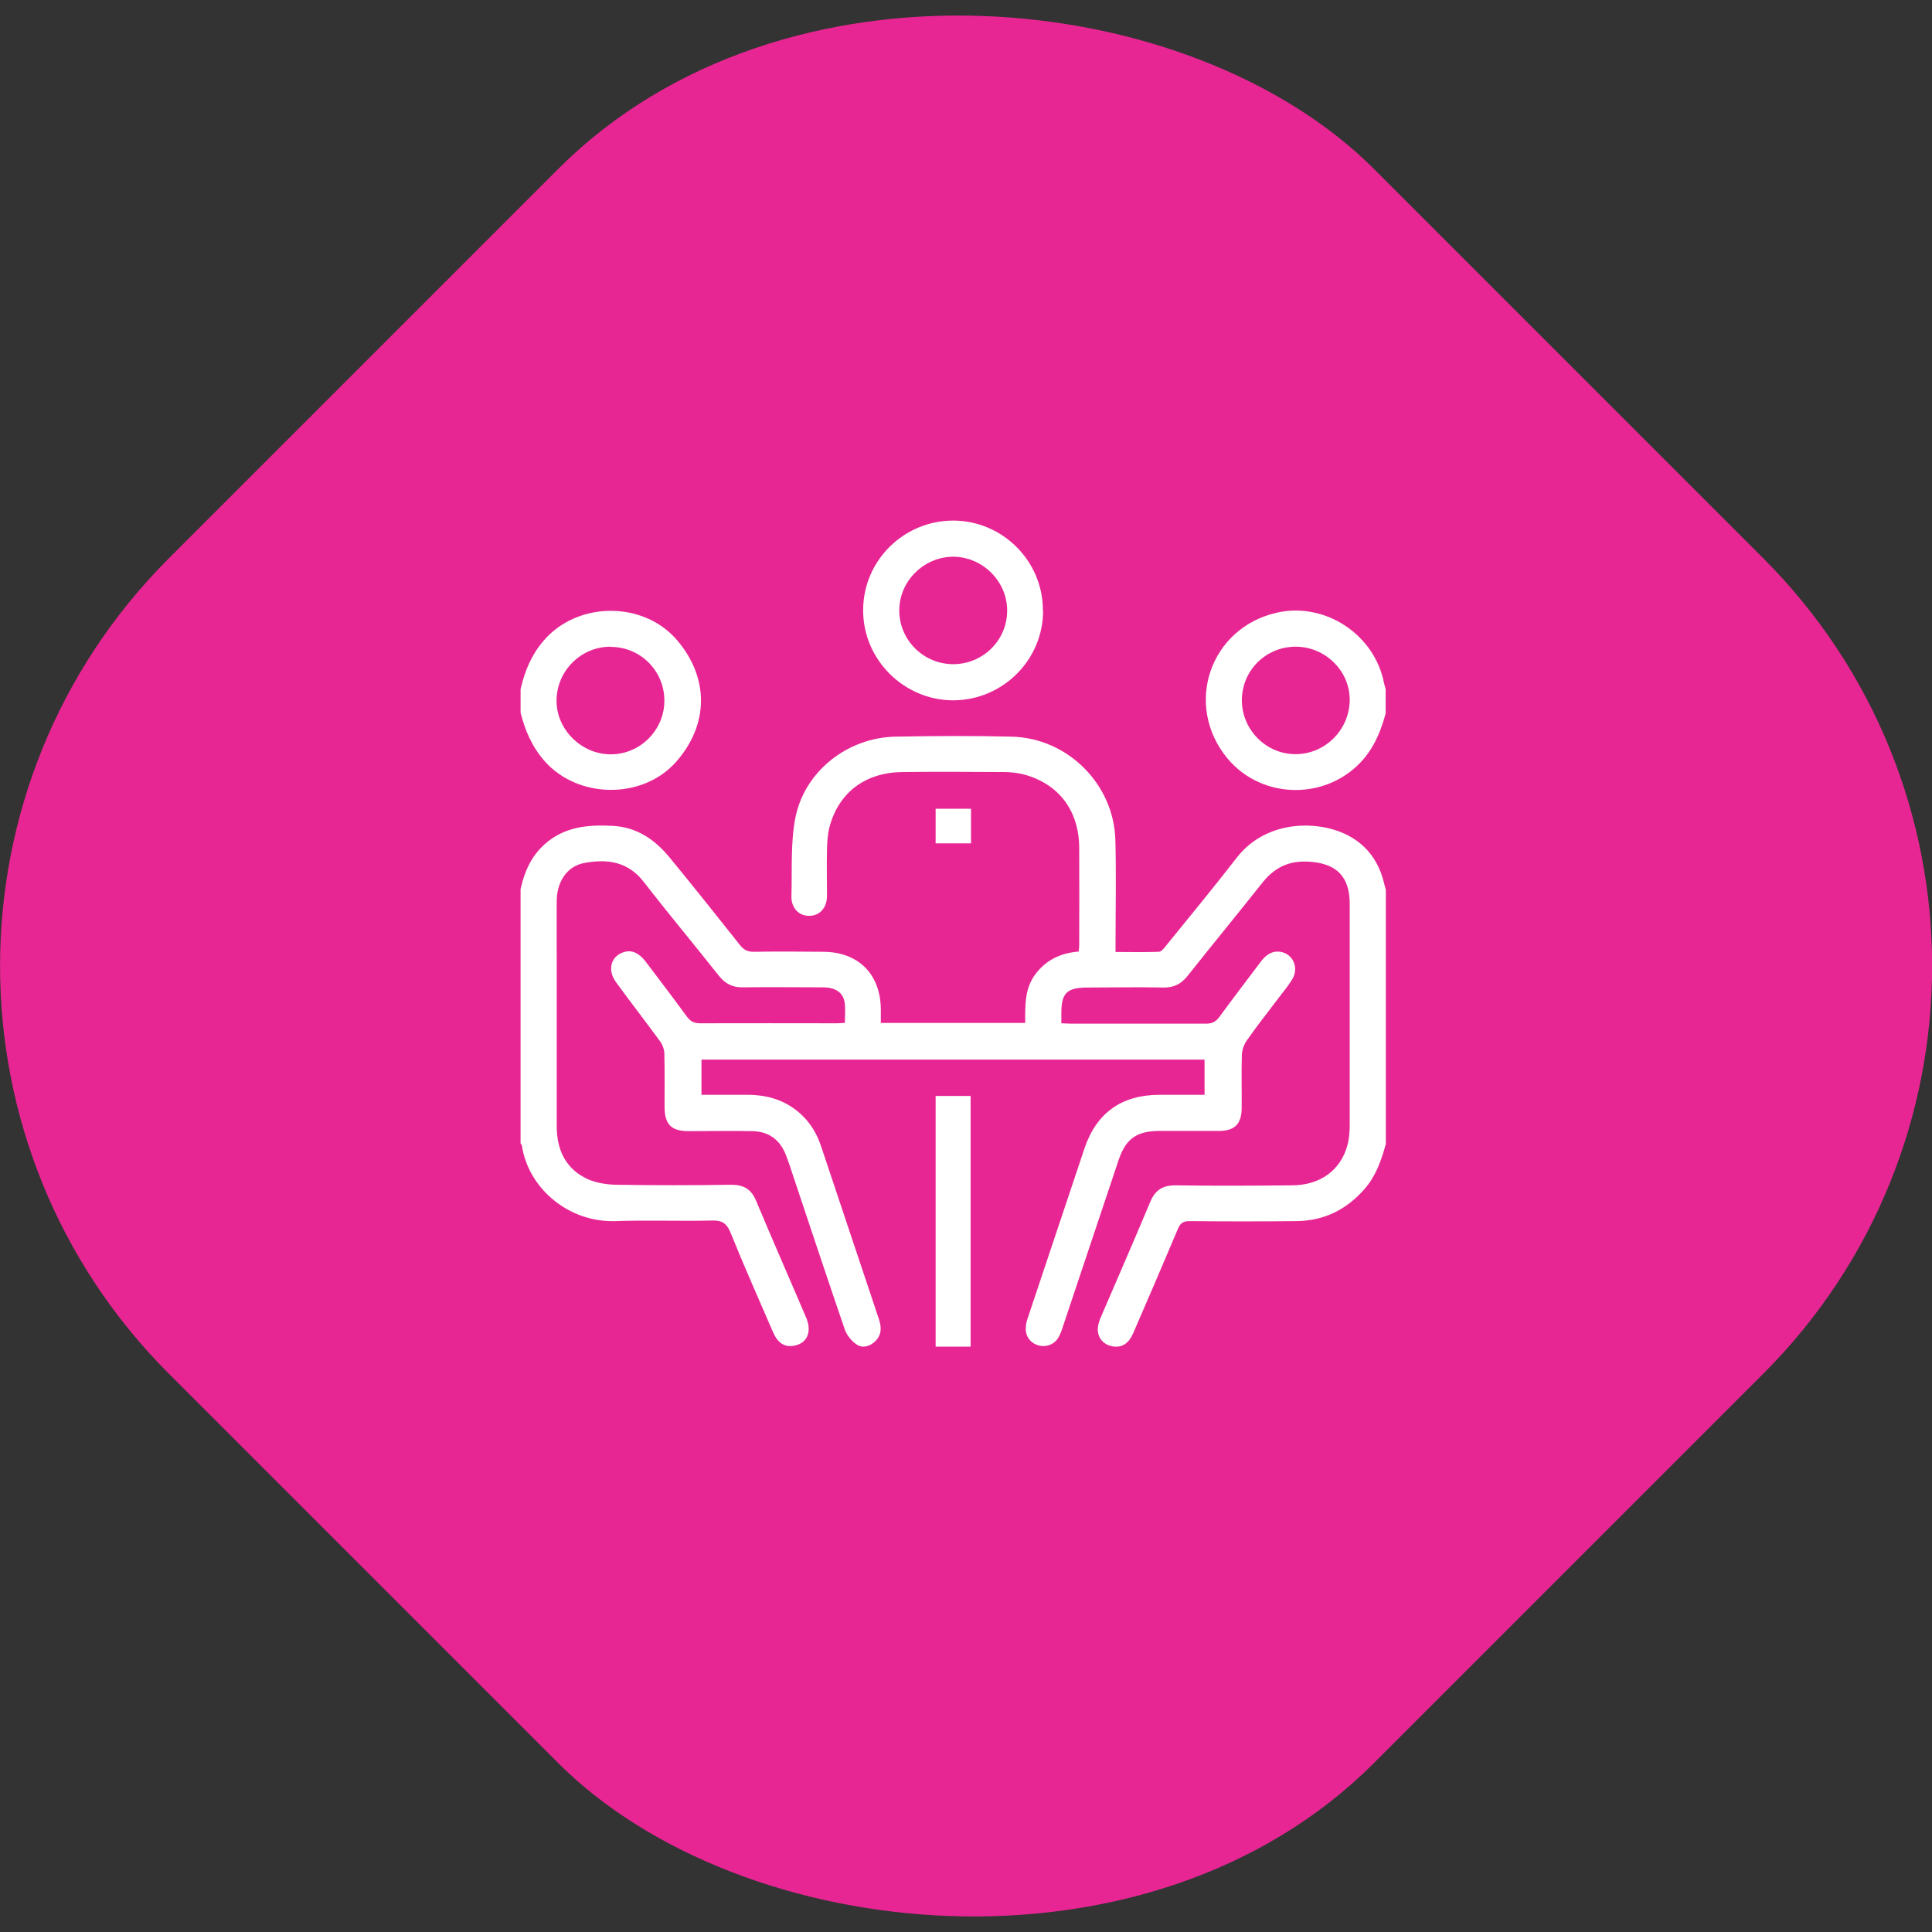
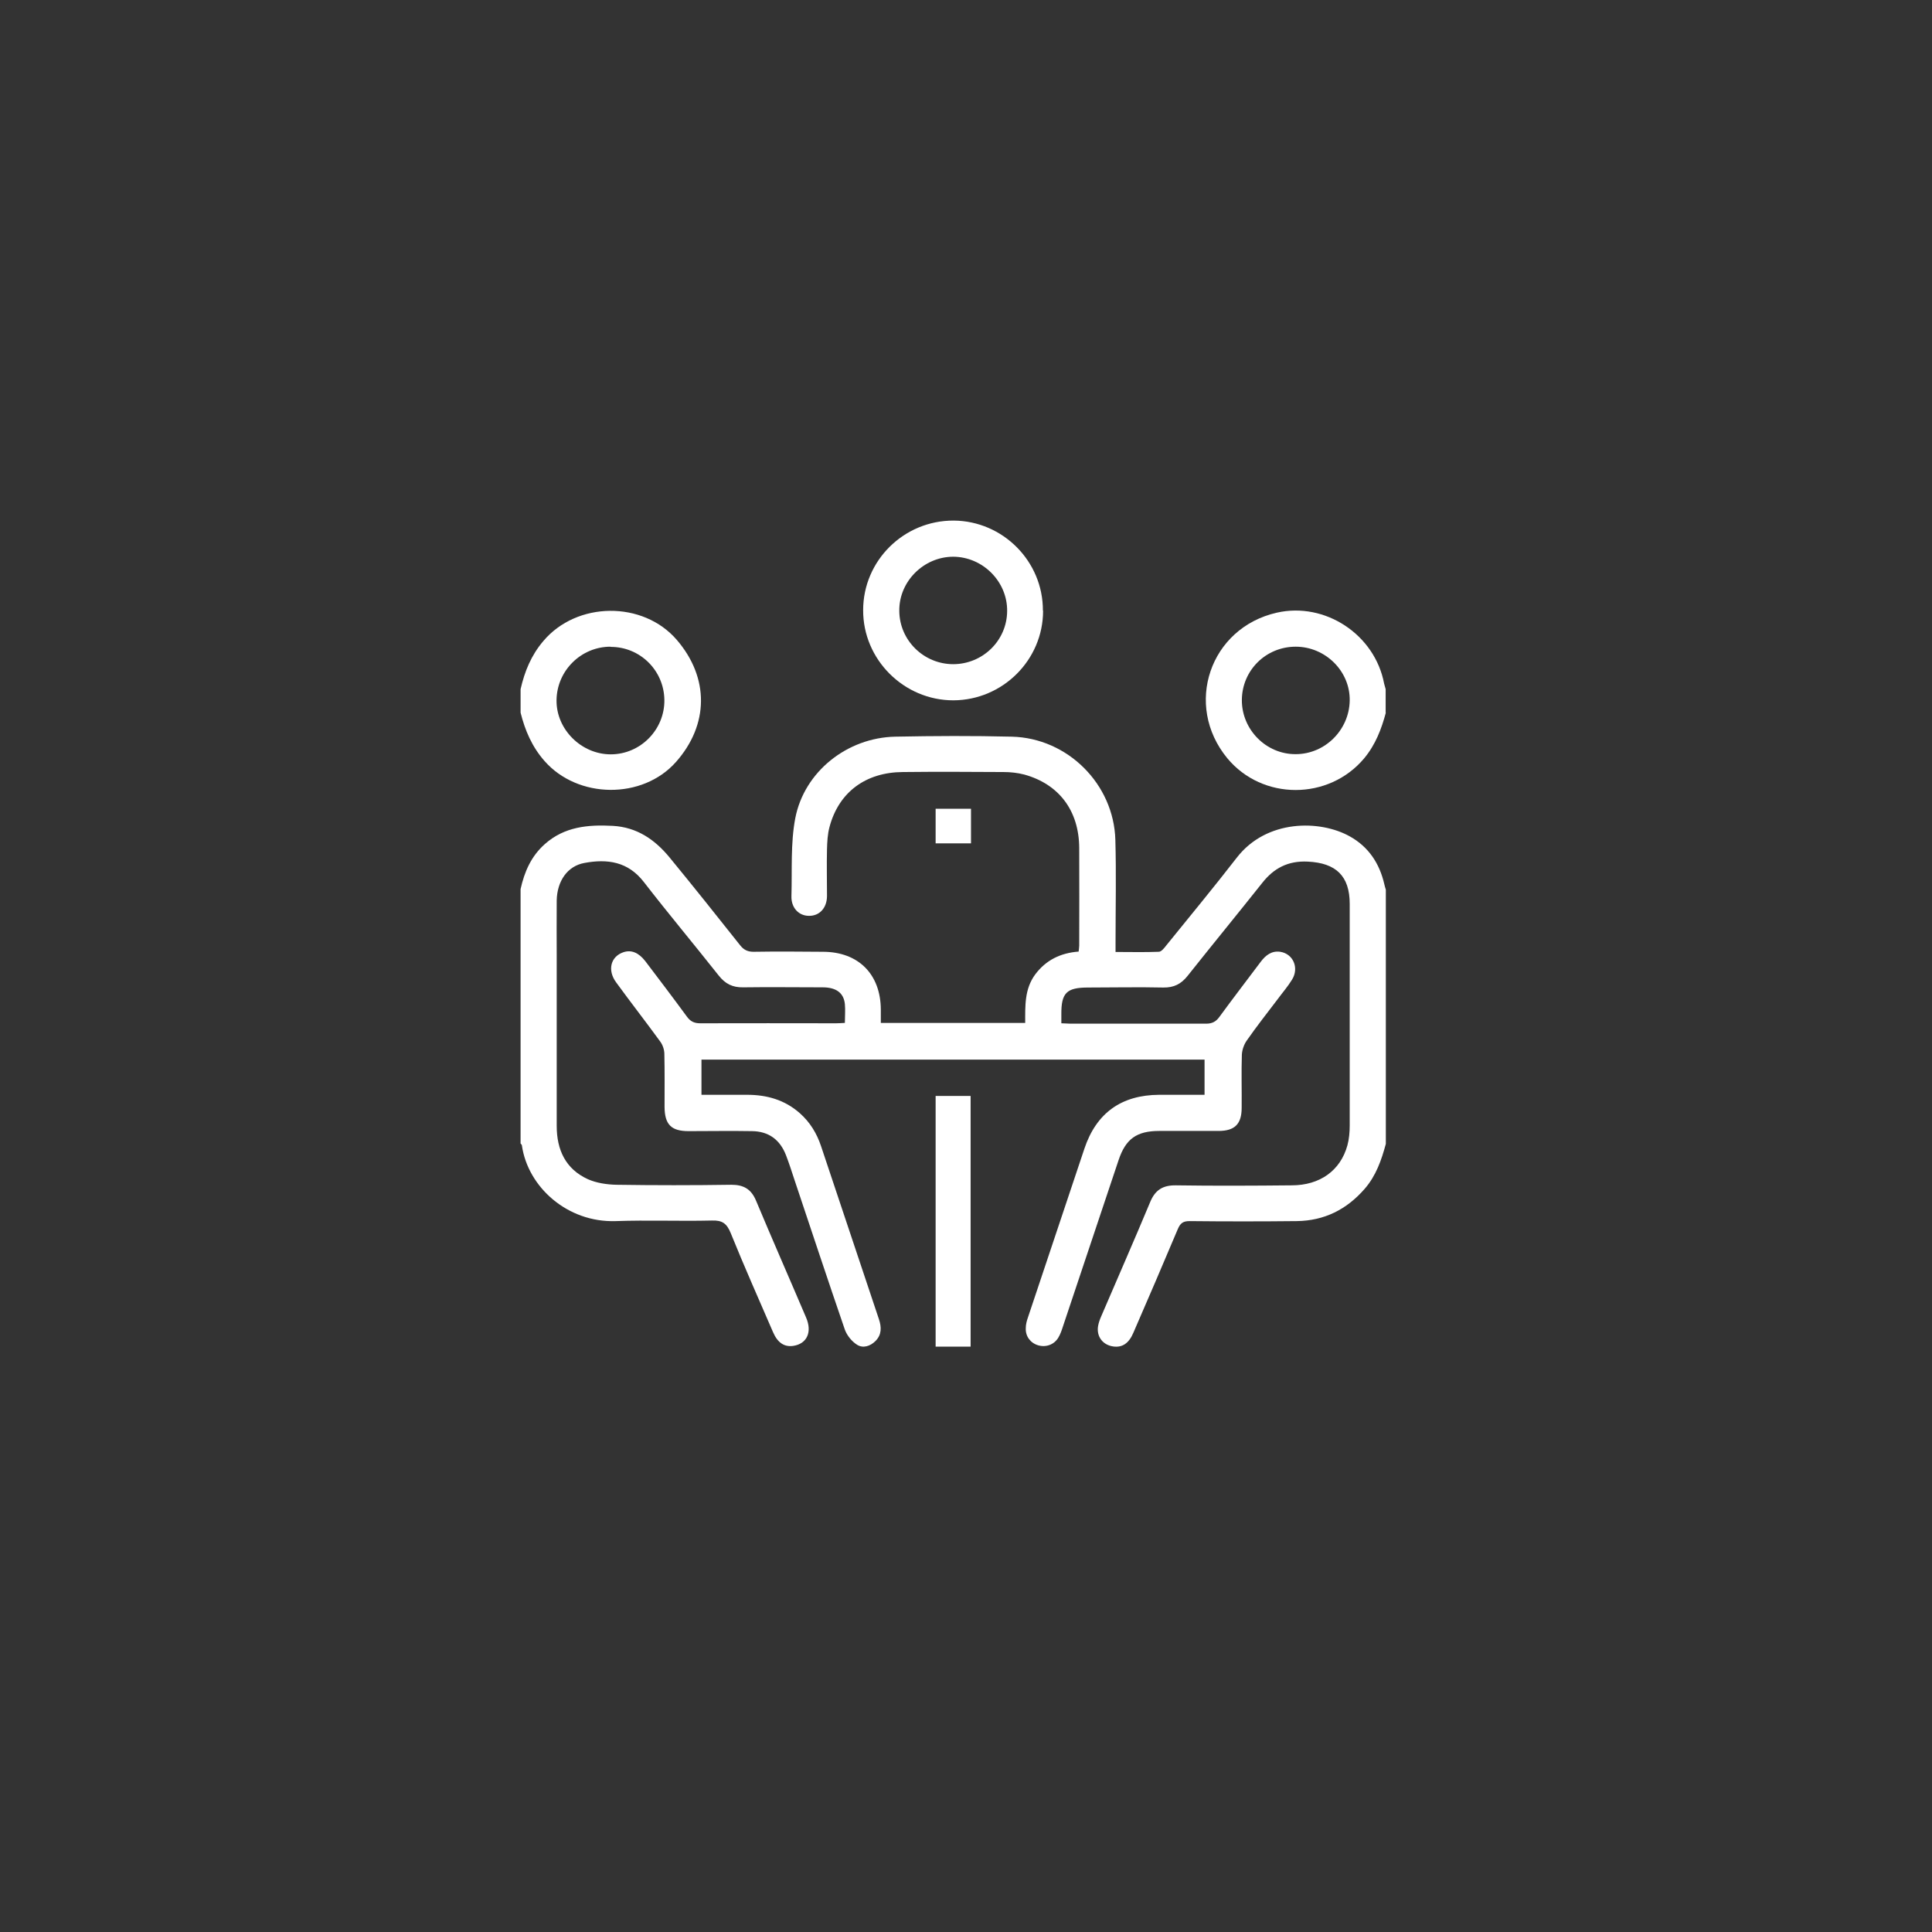
<svg xmlns="http://www.w3.org/2000/svg" id="Warstwa_2" data-name="Warstwa 2" width="100.5" height="100.5" viewBox="0 0 100.5 100.5">
  <rect x="0" y="0" width="100.5" height="100.5" fill="#333333" stroke="none" />
  <defs>
    <clipPath id="clippath">
      <rect x="27.08" y="27.09" width="45" height="43" fill="none" />
    </clipPath>
  </defs>
  <g id="Warstwa_1-2" data-name="Warstwa 1">
    <g>
-       <rect x="5.93" y="5.93" width="88.64" height="88.64" rx="30" ry="30" transform="translate(-20.81 50.25) rotate(-45)" fill="#e82693" />
      <g clip-path="url(#clippath)" fill="none">
        <g>
          <path d="m72.09,59.5c-.23.85-.51,1.66-1.1,2.34-.94,1.08-2.1,1.66-3.53,1.68-1.86.02-3.72.02-5.58,0-.34,0-.48.11-.61.41-.76,1.8-1.53,3.6-2.31,5.39-.24.57-.59.79-1.06.72-.54-.08-.87-.52-.78-1.06.03-.17.09-.34.16-.5.85-1.98,1.72-3.96,2.55-5.95.26-.63.66-.88,1.34-.87,2.01.03,4.01.02,6.02,0,1.47,0,2.54-.77,2.9-2.08.09-.33.12-.69.12-1.04,0-3.84,0-7.68,0-11.52,0-1.46-.72-2.13-2.18-2.2-1.03-.05-1.77.34-2.38,1.12-1.28,1.61-2.59,3.21-3.87,4.82-.34.43-.72.62-1.27.61-1.3-.03-2.61,0-3.91,0-1.12,0-1.4.28-1.39,1.4v.46c.18,0,.32.02.46.02,2.36,0,4.72,0,7.07,0,.31,0,.51-.1.69-.35.71-.97,1.44-1.92,2.16-2.88.25-.33.56-.57,1-.51.68.1,1,.84.62,1.45-.22.36-.5.68-.75,1.02-.54.71-1.09,1.41-1.6,2.14-.15.21-.25.5-.26.75-.03.92,0,1.84-.01,2.76,0,.84-.36,1.2-1.2,1.2-1.03,0-2.05,0-3.08,0-1.18,0-1.75.41-2.12,1.51-.97,2.89-1.93,5.78-2.9,8.67-.06.19-.13.39-.23.56-.22.38-.65.53-1.06.41-.4-.12-.66-.47-.64-.89,0-.19.05-.38.11-.55.98-2.93,1.96-5.86,2.94-8.79.62-1.85,1.92-2.79,3.89-2.8.78,0,1.55,0,2.36,0v-1.83h-26.17v1.83h2.37c1.03,0,1.96.26,2.75.96.53.47.88,1.05,1.1,1.71,1.01,3,2,6,3.01,9,.14.42.15.81-.18,1.14-.27.27-.65.39-.96.19-.27-.17-.52-.48-.63-.78-.89-2.59-1.75-5.19-2.62-7.79-.14-.43-.28-.86-.44-1.28-.31-.81-.9-1.25-1.77-1.26-1.1-.02-2.2,0-3.3,0-.9,0-1.24-.34-1.25-1.25,0-.92.01-1.84-.01-2.76,0-.23-.09-.49-.23-.67-.75-1.03-1.53-2.03-2.28-3.06-.47-.64-.28-1.35.39-1.57.4-.13.78.02,1.13.47.72.95,1.45,1.91,2.16,2.88.18.25.38.35.69.35,2.36-.01,4.72,0,7.07,0,.14,0,.28-.01.46-.02,0-.35.03-.67,0-.98-.06-.58-.45-.87-1.16-.87-1.38,0-2.75-.02-4.13,0-.55.01-.93-.18-1.27-.61-1.29-1.63-2.62-3.22-3.89-4.86-.83-1.08-1.91-1.22-3.1-1-.88.16-1.42.94-1.44,1.95-.01.98,0,1.96,0,2.93,0,2.93,0,5.87,0,8.8,0,1.24.46,2.24,1.62,2.77.45.2.99.28,1.49.29,1.99.03,3.98.03,5.98,0,.64,0,1.03.23,1.28.83.85,2.03,1.74,4.05,2.6,6.07.33.76.05,1.37-.66,1.48-.47.07-.82-.16-1.06-.72-.74-1.71-1.5-3.42-2.2-5.15-.2-.49-.43-.67-.98-.65-1.67.04-3.34-.03-5.01.03-2.5.08-4.56-1.77-4.87-3.93,0-.04-.04-.07-.07-.11v-13.23c.2-.9.55-1.71,1.26-2.34,1.02-.91,2.25-1.02,3.54-.95,1.25.07,2.18.71,2.94,1.63,1.24,1.51,2.46,3.04,3.68,4.58.19.24.39.34.7.34,1.2-.02,2.4-.01,3.6,0,1.85,0,3.01,1.16,3.02,3.01,0,.22,0,.44,0,.69h7.51c0-.88-.04-1.76.52-2.52.56-.75,1.32-1.12,2.26-1.19.01-.12.03-.21.03-.31,0-1.69.01-3.39,0-5.08-.01-1.94-1.05-3.32-2.86-3.82-.35-.09-.72-.13-1.08-.13-1.74-.01-3.49-.02-5.23,0-1.94.01-3.34,1.05-3.82,2.86-.1.37-.12.78-.13,1.17-.02.8,0,1.61,0,2.41,0,.64-.4,1.05-.94,1.04-.53,0-.93-.42-.91-1.03.04-1.35-.05-2.74.2-4.05.47-2.43,2.71-4.19,5.2-4.24,2.02-.04,4.04-.05,6.06,0,2.91.07,5.31,2.47,5.39,5.37.05,1.77.01,3.53.01,5.3v.53c.77,0,1.51.02,2.25-.01.13,0,.28-.19.38-.32,1.23-1.52,2.48-3.03,3.68-4.58,1.55-2,4.33-1.97,5.88-1.1.97.54,1.54,1.4,1.79,2.48.02.1.05.19.08.29v13.23h0Z" fill="#fff" />
          <path d="m27.08,35.85c.21-.92.55-1.76,1.18-2.5,1.74-2.07,5.19-2.11,6.95-.06,1.69,1.97,1.67,4.41-.05,6.35-1.74,1.96-5.11,1.92-6.84-.06-.65-.74-1.01-1.59-1.24-2.51v-1.23h0Zm4.68-2.21c-1.53,0-2.79,1.24-2.81,2.78-.02,1.52,1.29,2.82,2.82,2.82,1.55,0,2.81-1.29,2.79-2.83-.02-1.54-1.27-2.77-2.81-2.76h0Z" fill="#fff" />
          <path d="m72.09,37.07c-.23.86-.54,1.67-1.13,2.38-1.84,2.19-5.29,2.2-7.12-.01-2.27-2.76-.91-6.78,2.58-7.57,2.51-.57,5.1,1.14,5.58,3.69.02.1.06.19.08.29v1.23h0Zm-7.49-.66c-.01,1.54,1.26,2.83,2.8,2.82,1.52,0,2.78-1.25,2.81-2.78.03-1.53-1.26-2.81-2.81-2.81s-2.79,1.23-2.8,2.77h0Z" fill="#fff" />
          <path d="m54.26,31.77c0,2.56-2.1,4.65-4.67,4.66-2.57,0-4.7-2.12-4.69-4.69,0-2.58,2.12-4.67,4.71-4.66,2.56.02,4.65,2.12,4.64,4.68Zm-4.68,2.78c1.54,0,2.8-1.23,2.81-2.76.02-1.53-1.26-2.82-2.8-2.83-1.54,0-2.83,1.29-2.81,2.82.01,1.53,1.27,2.77,2.81,2.77h0Z" fill="#fff" />
          <path d="m50.51,42.07v1.8h-1.84v-1.8h1.84Z" fill="#fff" />
-           <path d="m48.67,57.01h1.82v13.04h-1.82v-13.04Z" fill="#fff" />
+           <path d="m48.67,57.01h1.82v13.04h-1.82Z" fill="#fff" />
        </g>
      </g>
    </g>
  </g>
</svg>